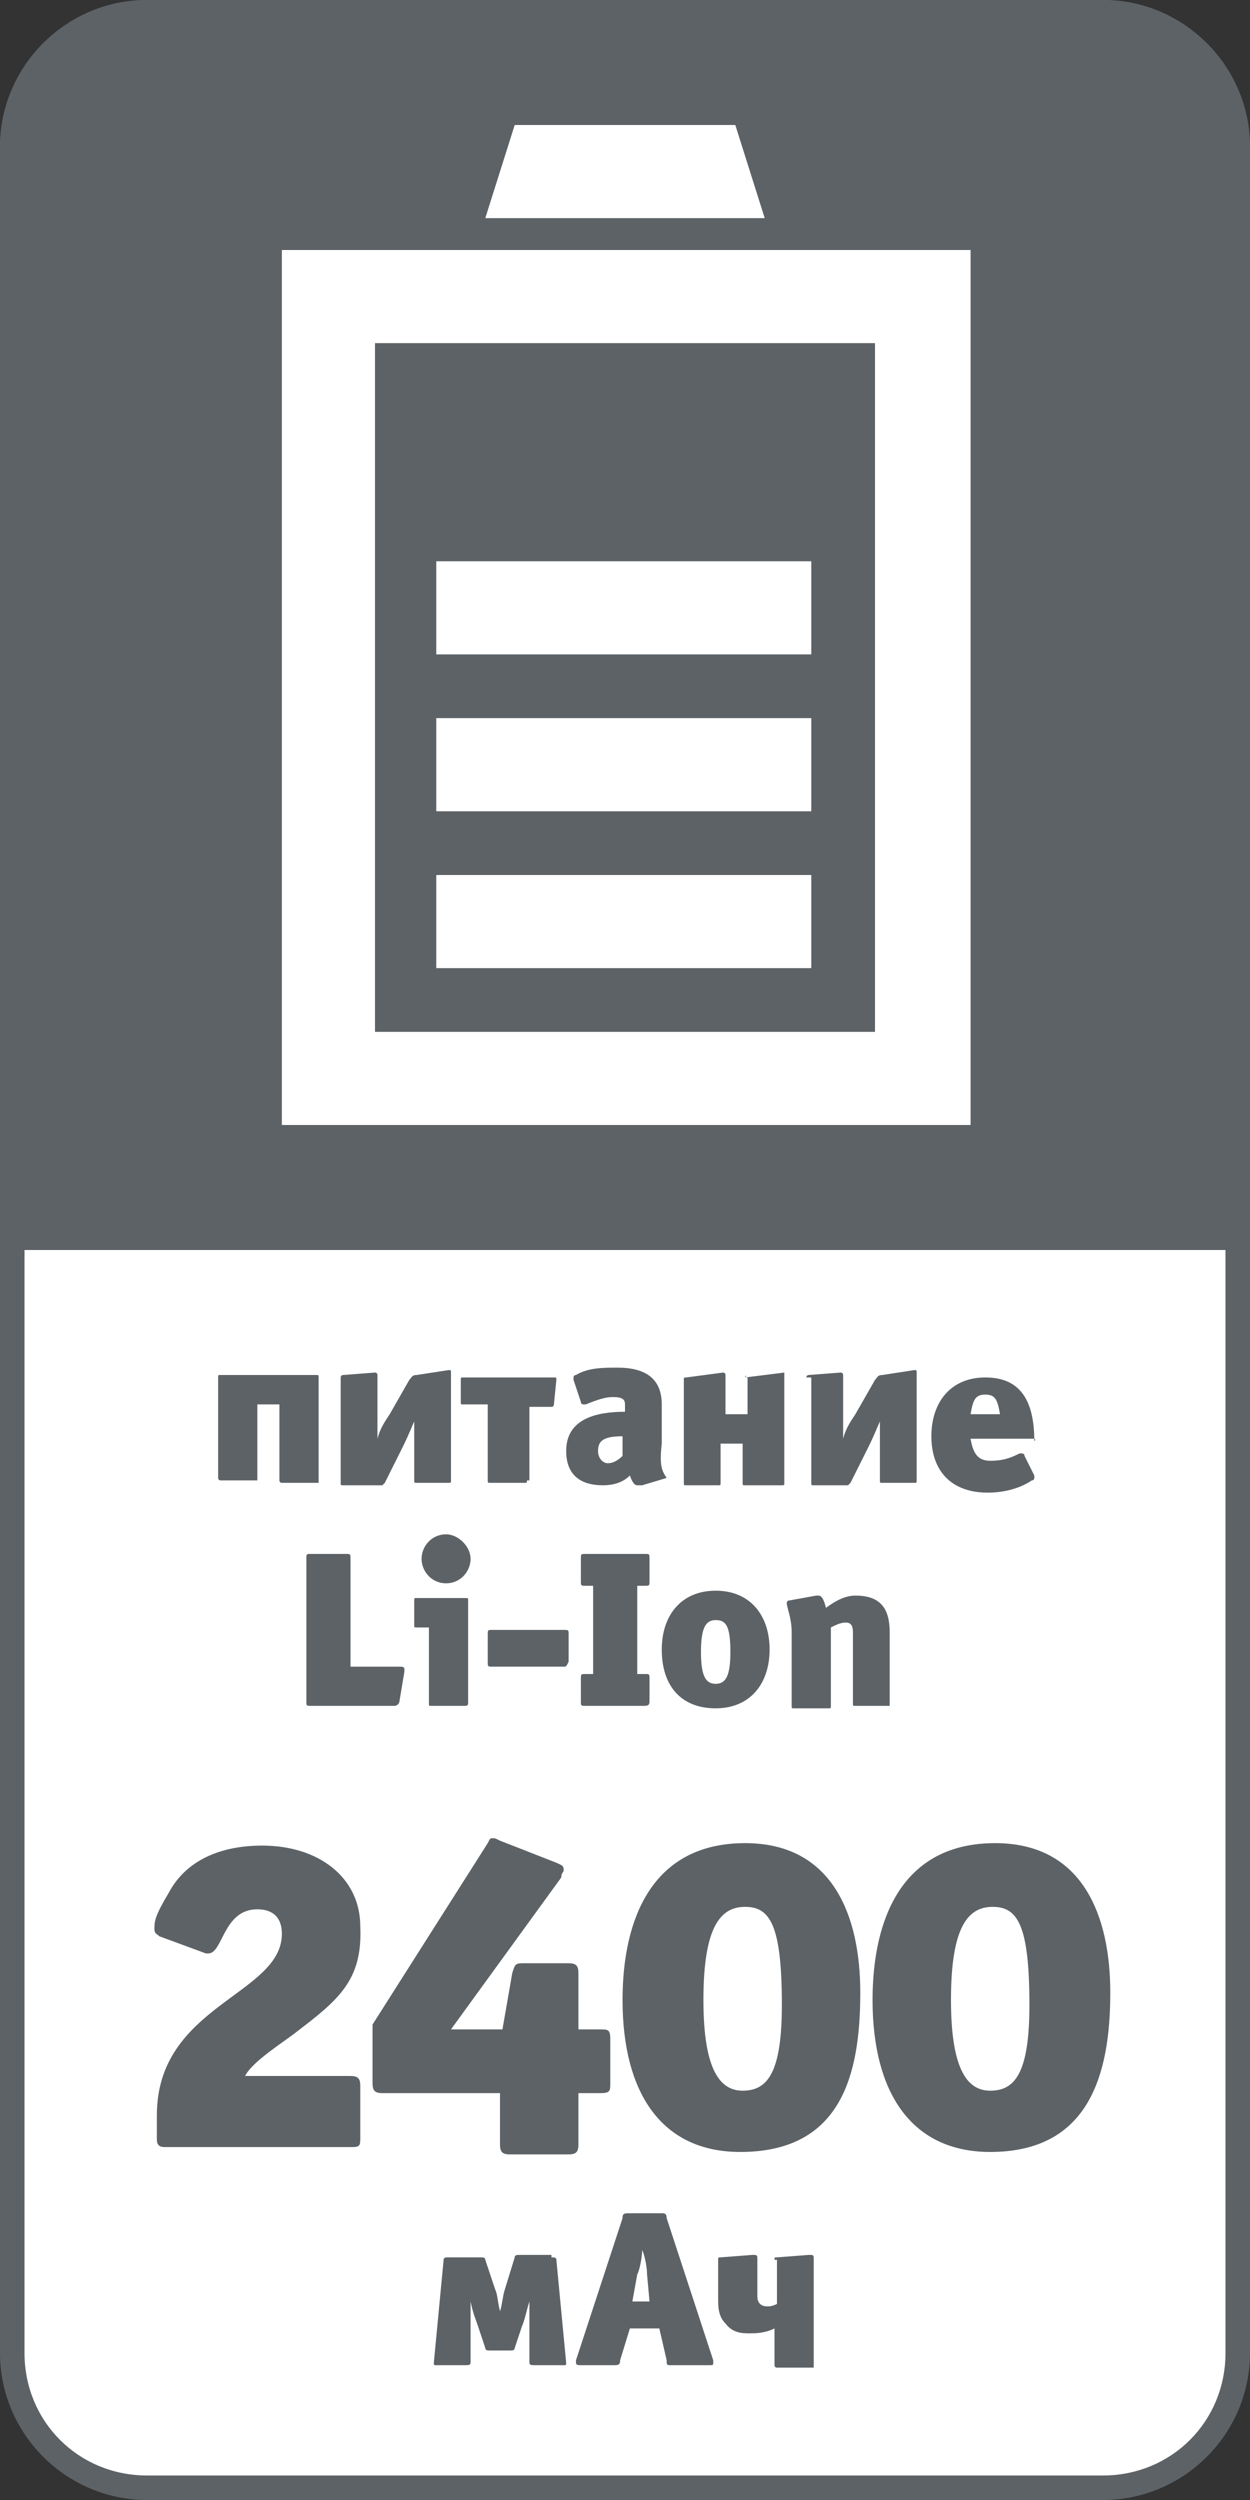
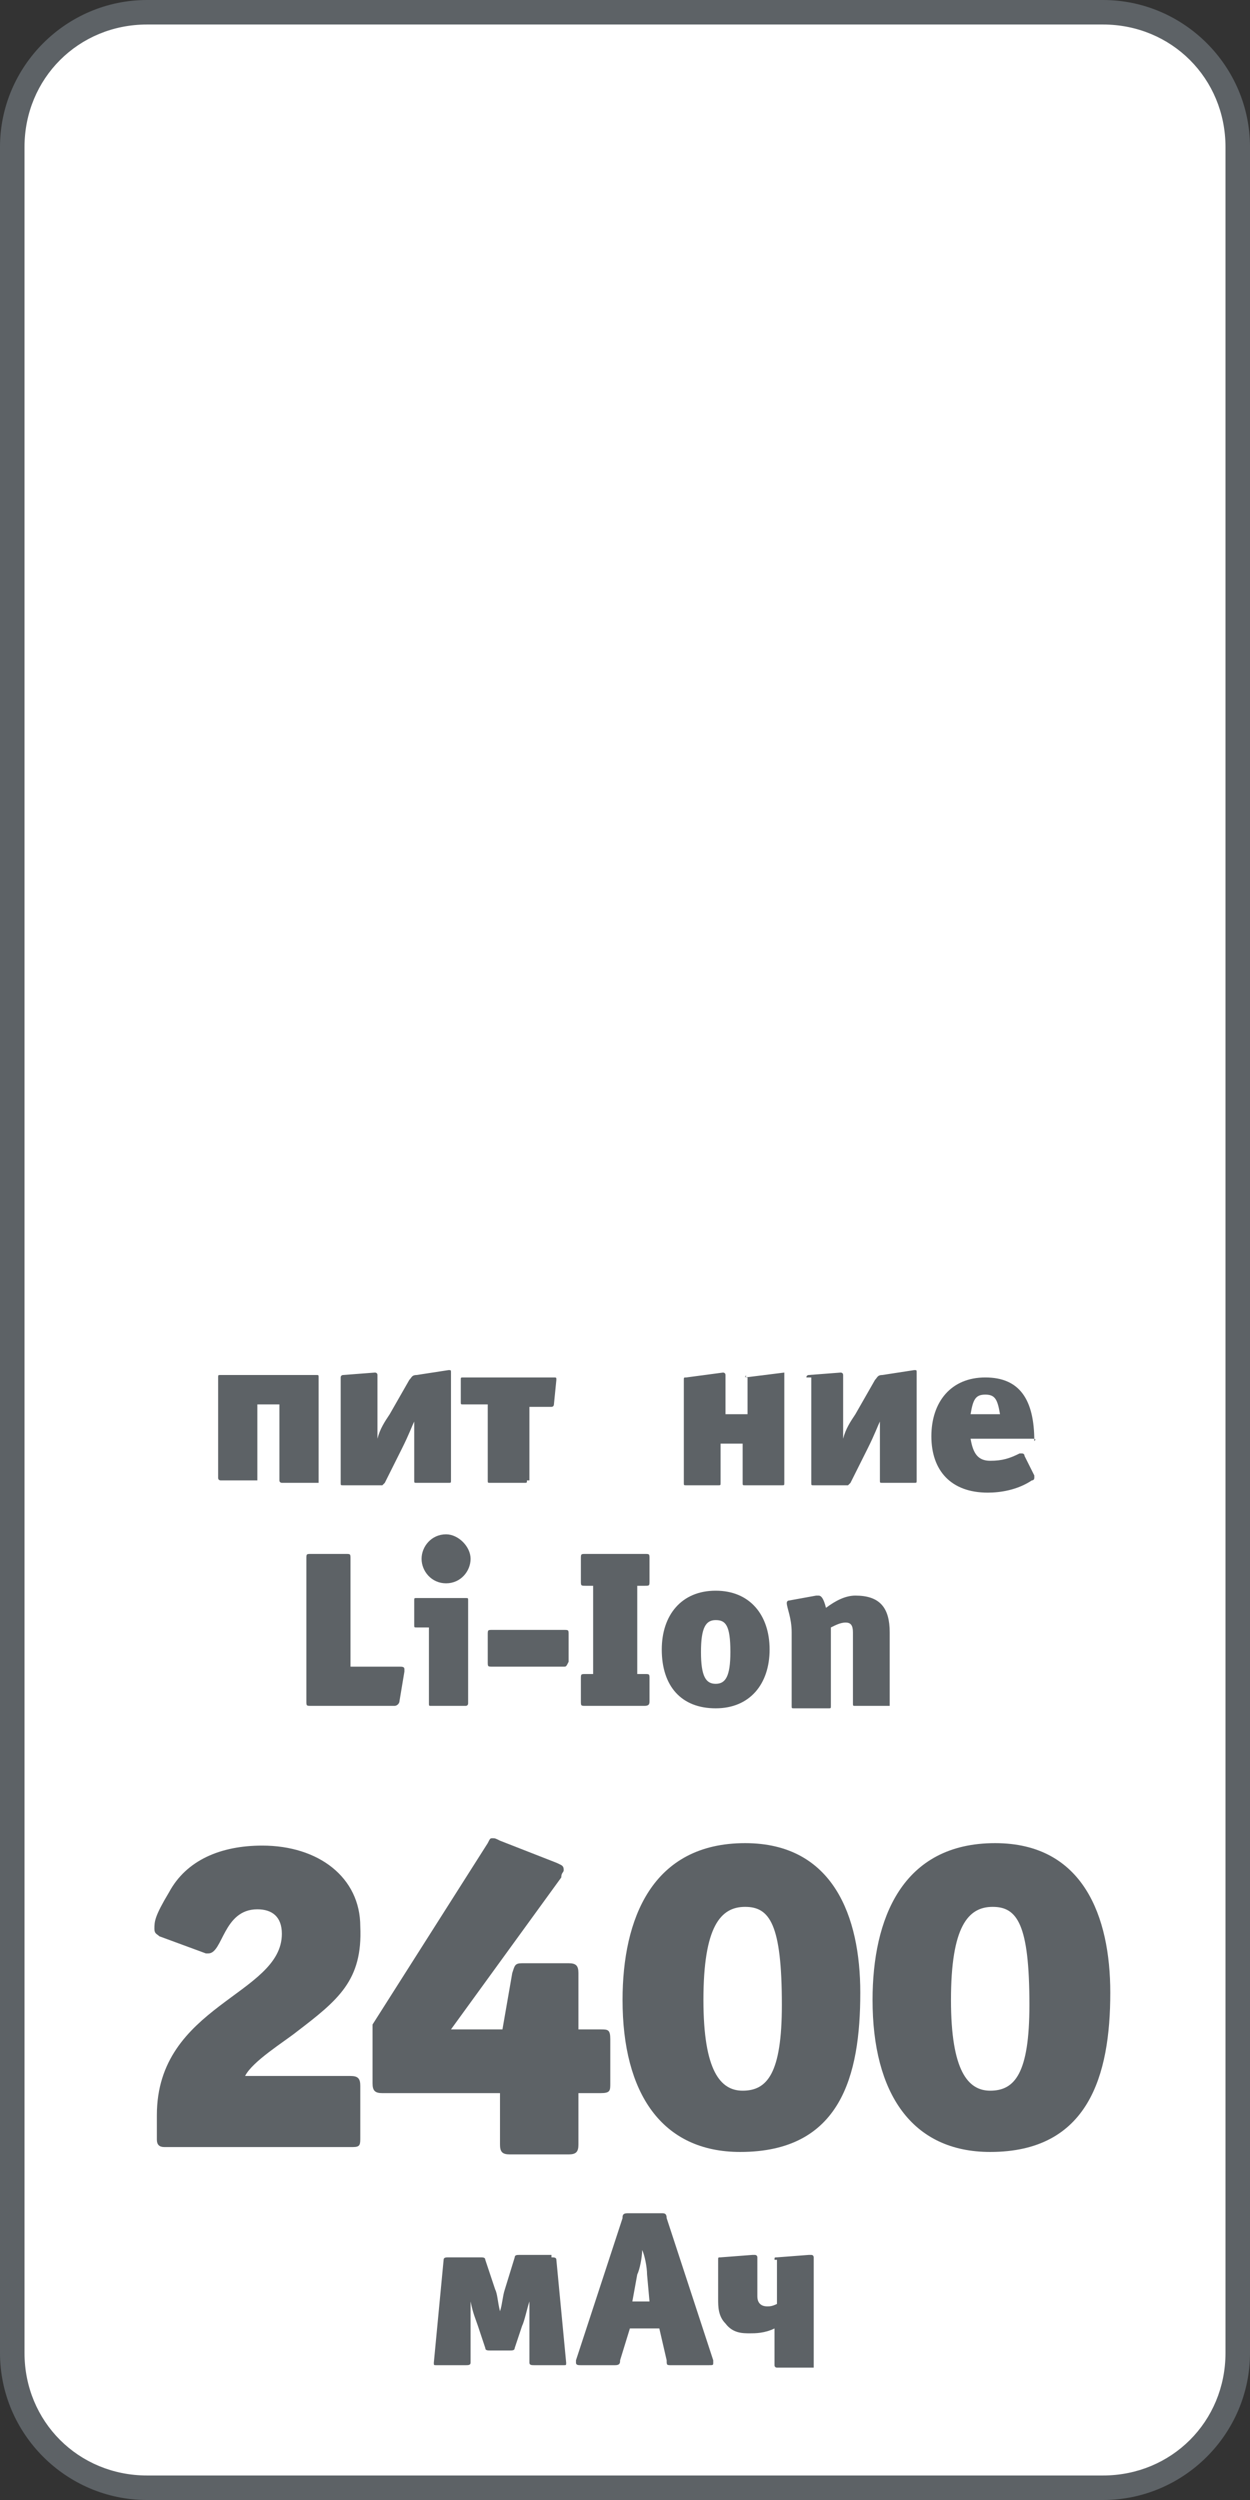
<svg xmlns="http://www.w3.org/2000/svg" version="1.1" id="Слой_1" x="0px" y="0px" viewBox="0 0 51 102" style="enable-background:new 0 0 51 102;" xml:space="preserve">
  <rect x="0" y="0" width="51" height="102" fill="#333333" stroke="none" />
  <style type="text/css">
	.st0{fill:#FFFFFF;}
	.st1{fill:#5D6266;}
</style>
  <g>
    <g>
      <g>
        <path class="st0" d="M6,101.5c-3,0-5.5-2.5-5.5-5.5V6C0.5,3,3,0.5,6,0.5h39c3,0,5.5,2.5,5.5,5.5v90c0,3-2.5,5.5-5.5,5.5H6z" />
      </g>
      <g>
        <path class="st1" d="M45,1c2.8,0,5,2.2,5,5v90c0,2.8-2.2,5-5,5H6c-2.8,0-5-2.2-5-5V6c0-2.8,2.2-5,5-5H45 M45,0H6C2.7,0,0,2.7,0,6     v90c0,3.3,2.7,6,6,6h39c3.3,0,6-2.7,6-6V6C51,2.7,48.3,0,45,0L45,0z" />
      </g>
    </g>
    <g>
-       <path class="st1" d="M0,51V6c0-3.3,2.7-6,6-6h39c3.3,0,6,2.7,6,6v45" />
-     </g>
+       </g>
    <g>
      <g>
        <rect x="17.8" y="35.7" class="st0" width="15.3" height="3.8" />
      </g>
      <g>
        <rect x="17.8" y="29.3" class="st0" width="15.3" height="3.8" />
      </g>
      <g>
        <rect x="17.8" y="22.9" class="st0" width="15.3" height="3.8" />
      </g>
      <g>
        <g>
          <path class="st0" d="M35.7,14v28.1H15.3V14H35.7 M39.5,10.2H11.5v35.7h28.1V10.2L39.5,10.2z" />
        </g>
      </g>
      <g>
        <g>
          <polygon class="st0" points="31.2,8.9 19.8,8.9 21,5.1 30,5.1     " />
        </g>
      </g>
    </g>
    <g>
      <path class="st1" d="M8.9,56.2c0-0.1,0-0.1,0.1-0.1h3.9c0.1,0,0.1,0,0.1,0.1v4.2c0,0,0,0.1,0,0.1c0,0,0,0-0.1,0h-1.4    c0,0-0.1,0-0.1-0.1v-3.1h-0.9v3c0,0,0,0.1,0,0.1c0,0,0,0-0.1,0H9c0,0-0.1,0-0.1-0.1V56.2z" />
      <path class="st1" d="M13.9,56.2c0-0.1,0.1-0.1,0.1-0.1l1.3-0.1c0,0,0.1,0,0.1,0.1v1.7c0,0.3,0,0.6,0,0.9h0c0.1-0.4,0.3-0.7,0.5-1    l0.8-1.4c0.1-0.1,0.1-0.2,0.3-0.2l1.3-0.2c0.1,0,0.1,0,0.1,0.1v4.4c0,0.1,0,0.1-0.1,0.1h-1.3c-0.1,0-0.1,0-0.1-0.1v-1.6    c0-0.2,0-0.6,0-0.8h0c-0.1,0.2-0.2,0.5-0.5,1.1l-0.7,1.4c0,0-0.1,0.1-0.1,0.1H14c-0.1,0-0.1,0-0.1-0.1V56.2z" />
      <path class="st1" d="M21.5,60.4c0,0.1,0,0.1-0.1,0.1H20c-0.1,0-0.1,0-0.1-0.1v-3.1h-1c-0.1,0-0.1,0-0.1-0.1v-0.9    c0-0.1,0-0.1,0.1-0.1h3.7c0.1,0,0.1,0,0.1,0.1l-0.1,1c0,0,0,0.1-0.1,0.1h-0.9V60.4z" />
-       <path class="st1" d="M27.2,60.3C27.2,60.3,27.1,60.4,27.2,60.3l-1,0.3c-0.1,0-0.1,0-0.2,0c-0.1,0-0.2-0.1-0.3-0.4    c-0.3,0.3-0.7,0.4-1.1,0.4c-1,0-1.5-0.5-1.5-1.4c0-1.3,1.2-1.6,2.4-1.6v-0.3c0-0.2-0.1-0.3-0.5-0.3c-0.3,0-0.6,0.1-1.1,0.3    c0,0-0.1,0-0.1,0c0,0-0.1,0-0.1-0.1l-0.3-0.9c0,0,0-0.1,0-0.1c0,0,0-0.1,0.1-0.1c0.5-0.3,1.1-0.3,1.7-0.3c1.2,0,1.8,0.5,1.8,1.5    v1.6C26.9,59.8,27,60,27.2,60.3C27.1,60.3,27.2,60.3,27.2,60.3z M25.4,58.6c-0.8,0-1,0.2-1,0.6c0,0.3,0.2,0.5,0.4,0.5    c0.2,0,0.4-0.1,0.6-0.3V58.6z" />
      <path class="st1" d="M30.4,56.2C30.4,56.1,30.5,56.1,30.4,56.2L32,56c0,0,0,0,0,0.1v4.4c0,0.1,0,0.1-0.1,0.1h-1.5    c-0.1,0-0.1,0-0.1-0.1v-1.6h-0.9v1.6c0,0.1,0,0.1-0.1,0.1H28c-0.1,0-0.1,0-0.1-0.1v-4.2c0-0.1,0-0.1,0.1-0.1l1.5-0.2    c0,0,0.1,0,0.1,0.1v1.6h0.9V56.2z" />
      <path class="st1" d="M32.9,56.2c0-0.1,0.1-0.1,0.1-0.1l1.3-0.1c0,0,0.1,0,0.1,0.1v1.7c0,0.3,0,0.6,0,0.9h0c0.1-0.4,0.3-0.7,0.5-1    l0.8-1.4c0.1-0.1,0.1-0.2,0.3-0.2l1.3-0.2c0.1,0,0.1,0,0.1,0.1v4.4c0,0.1,0,0.1-0.1,0.1h-1.3c-0.1,0-0.1,0-0.1-0.1v-1.6    c0-0.2,0-0.6,0-0.8h0c-0.1,0.2-0.2,0.5-0.5,1.1l-0.7,1.4c0,0-0.1,0.1-0.1,0.1h-1.4c-0.1,0-0.1,0-0.1-0.1V56.2z" />
      <path class="st1" d="M42.1,58.7h-2.5c0.1,0.6,0.3,0.9,0.8,0.9c0.5,0,0.8-0.1,1.2-0.3c0,0,0.1,0,0.1,0c0,0,0.1,0,0.1,0.1l0.4,0.8    c0,0,0,0.1,0,0.1c0,0,0,0.1-0.1,0.1c-0.6,0.4-1.3,0.5-1.8,0.5c-1.5,0-2.3-0.9-2.3-2.3c0-1.4,0.8-2.4,2.2-2.4c1.4,0,2,0.9,2,2.6    C42.3,58.7,42.2,58.7,42.1,58.7z M40.2,56.9c-0.4,0-0.5,0.2-0.6,0.8h1.2C40.7,57.1,40.6,56.9,40.2,56.9z" />
      <path class="st1" d="M16.3,69.4c0,0.1-0.1,0.2-0.2,0.2h-3.4c-0.2,0-0.2,0-0.2-0.2v-5.8c0-0.2,0-0.2,0.2-0.2h1.4    c0.2,0,0.2,0,0.2,0.2V68h2c0.1,0,0.2,0,0.2,0.1c0,0,0,0,0,0.1L16.3,69.4z" />
      <path class="st1" d="M19,69.6h-1.4c-0.1,0-0.1,0-0.1-0.1v-3.1H17c-0.1,0-0.1,0-0.1-0.1v-1c0-0.1,0-0.1,0.1-0.1h2    c0.1,0,0.1,0,0.1,0.1v4.2C19.1,69.5,19.1,69.6,19,69.6z M18.2,64.6c-0.6,0-1-0.5-1-1c0-0.5,0.4-1,1-1c0.5,0,1,0.5,1,1    C19.2,64.1,18.8,64.6,18.2,64.6z" />
      <path class="st1" d="M23,68h-2.9c-0.2,0-0.2,0-0.2-0.2v-1.1c0-0.2,0-0.2,0.2-0.2H23c0.2,0,0.2,0,0.2,0.2v1.1    C23.1,68,23.1,68,23,68z" />
      <path class="st1" d="M26.3,69.6h-2.4c-0.2,0-0.2,0-0.2-0.2v-0.9c0-0.2,0-0.2,0.2-0.2h0.3v-3.6h-0.3c-0.2,0-0.2,0-0.2-0.2v-0.9    c0-0.2,0-0.2,0.2-0.2h2.4c0.2,0,0.2,0,0.2,0.2v0.9c0,0.2,0,0.2-0.2,0.2H26v3.6h0.3c0.2,0,0.2,0,0.2,0.2v0.9    C26.5,69.5,26.5,69.6,26.3,69.6z" />
      <path class="st1" d="M29.2,69.7c-1.4,0-2.2-0.9-2.2-2.4c0-1.4,0.8-2.4,2.2-2.4c1.4,0,2.2,1,2.2,2.4C31.4,68.7,30.6,69.7,29.2,69.7    z M29.2,66.1c-0.4,0-0.6,0.3-0.6,1.3c0,1,0.2,1.3,0.6,1.3s0.6-0.3,0.6-1.3C29.8,66.3,29.6,66.1,29.2,66.1z" />
      <path class="st1" d="M36.3,69.6h-1.4c-0.1,0-0.1,0-0.1-0.1v-2.9c0-0.3-0.1-0.4-0.3-0.4c-0.2,0-0.4,0.1-0.6,0.2v3.2    c0,0.1,0,0.1-0.1,0.1h-1.4c-0.1,0-0.1,0-0.1-0.1v-3c0-0.6-0.2-1-0.2-1.2c0,0,0-0.1,0.1-0.1l1.1-0.2c0,0,0.1,0,0.1,0    c0.1,0,0.2,0.1,0.3,0.5c0.4-0.3,0.8-0.5,1.2-0.5c1,0,1.4,0.5,1.4,1.5v3C36.4,69.5,36.3,69.6,36.3,69.6z" />
      <path class="st1" d="M12.1,82.9c-0.5,0.4-1.8,1.2-2.1,1.8h4.3c0.3,0,0.4,0.1,0.4,0.4v2.1c0,0.3,0,0.4-0.3,0.4H6.7    c-0.2,0-0.3-0.1-0.3-0.3c0-1,0-0.6,0-1c0-4.5,5.1-4.9,5.1-7.4c0-0.7-0.4-1-1-1c-1.4,0-1.4,1.8-2,1.8c0,0-0.1,0-0.1,0l-1.9-0.7    c-0.1-0.1-0.2-0.1-0.2-0.3c0-0.3,0-0.5,0.6-1.5c0.7-1.3,2.1-1.9,3.8-1.9c2.3,0,4,1.3,4,3.3C14.8,80.8,13.8,81.6,12.1,82.9z" />
      <path class="st1" d="M24.5,85.4h-0.9v2.1c0,0.3-0.1,0.4-0.4,0.4h-2.4c-0.3,0-0.4-0.1-0.4-0.4v-2.1h-4.8c-0.3,0-0.4-0.1-0.4-0.4    v-2.4l4.7-7.4c0.1-0.2,0.1-0.2,0.2-0.2c0.1,0,0.1,0,0.3,0.1l2.3,0.9c0.2,0.1,0.3,0.1,0.3,0.3c0,0.1-0.1,0.1-0.1,0.3l-4.5,6.2h2.1    l0.4-2.3c0.1-0.3,0.1-0.4,0.4-0.4h1.9c0.3,0,0.4,0.1,0.4,0.4v2.3h0.9c0.3,0,0.4,0,0.4,0.4V85C24.9,85.3,24.9,85.4,24.5,85.4z" />
      <path class="st1" d="M30.2,87.8c-3.2,0-4.8-2.4-4.8-6.2c0-3.3,1.2-6.4,5-6.4c3.6,0,4.7,3,4.7,6.1C35.1,84.7,34.3,87.8,30.2,87.8z     M30.4,77.8c-1,0-1.7,0.8-1.7,3.8c0,2.9,0.7,3.7,1.6,3.7c1,0,1.6-0.7,1.6-3.5C31.9,78.5,31.4,77.8,30.4,77.8z" />
      <path class="st1" d="M40.4,87.8c-3.2,0-4.8-2.4-4.8-6.2c0-3.3,1.2-6.4,5-6.4c3.6,0,4.7,3,4.7,6.1C45.3,84.7,44.4,87.8,40.4,87.8z     M40.5,77.8c-1,0-1.7,0.8-1.7,3.8c0,2.9,0.7,3.7,1.6,3.7c1,0,1.6-0.7,1.6-3.5C42,78.5,41.5,77.8,40.5,77.8z" />
      <path class="st1" d="M22.5,92.1c0.1,0,0.2,0,0.2,0.1l0.4,4.2c0,0.1,0,0.1-0.1,0.1h-1.2c-0.1,0-0.2,0-0.2-0.1l0-2.5h0    c-0.1,0.3-0.2,0.8-0.3,1l-0.3,0.9c0,0.1-0.1,0.1-0.2,0.1H20c-0.1,0-0.2,0-0.2-0.1l-0.3-0.9c-0.1-0.3-0.2-0.5-0.3-1h0l0,2.5    c0,0.1-0.1,0.1-0.2,0.1h-1.2c-0.1,0-0.1,0-0.1-0.1l0.4-4.2c0-0.1,0.1-0.1,0.2-0.1h1.3c0.1,0,0.2,0,0.2,0.1l0.4,1.2    c0.1,0.2,0.1,0.5,0.2,0.9h0c0.1-0.3,0.1-0.6,0.2-0.9l0.4-1.3c0-0.1,0.1-0.1,0.2-0.1H22.5z" />
      <path class="st1" d="M29.1,96.4c0,0.1,0,0.1-0.2,0.1h-1.5c-0.2,0-0.2,0-0.2-0.2l-0.3-1.3h-1.2l-0.4,1.3c0,0.1,0,0.2-0.2,0.2h-1.4    c-0.1,0-0.2,0-0.2-0.1c0,0,0-0.1,0-0.1l1.9-5.8c0-0.1,0-0.2,0.2-0.2H27c0.1,0,0.2,0,0.2,0.2l1.9,5.8    C29.1,96.4,29.1,96.4,29.1,96.4z M26.4,92.8c0-0.3-0.1-0.8-0.2-1c0,0.3-0.1,0.8-0.2,1l-0.2,1.1h0.7L26.4,92.8z" />
      <path class="st1" d="M31.6,92.2L31.6,92.2c0-0.1,0-0.1,0.1-0.1L33,92c0.1,0,0.1,0,0.1,0c0.1,0,0.1,0.1,0.1,0.1v4.4    c0,0,0,0.1,0,0.1c0,0,0,0-0.1,0h-1.4c0,0-0.1,0-0.1-0.1V95c-0.4,0.2-0.8,0.2-1,0.2c-0.3,0-0.7,0-1-0.4c-0.3-0.3-0.3-0.7-0.3-1    v-1.6c0-0.1,0-0.1,0.1-0.1l1.3-0.1c0.1,0,0.1,0,0.1,0c0,0,0.1,0,0.1,0.1v1.6c0,0.2,0.1,0.4,0.4,0.4c0.1,0,0.2,0,0.4-0.1V92.2z" />
    </g>
  </g>
</svg>